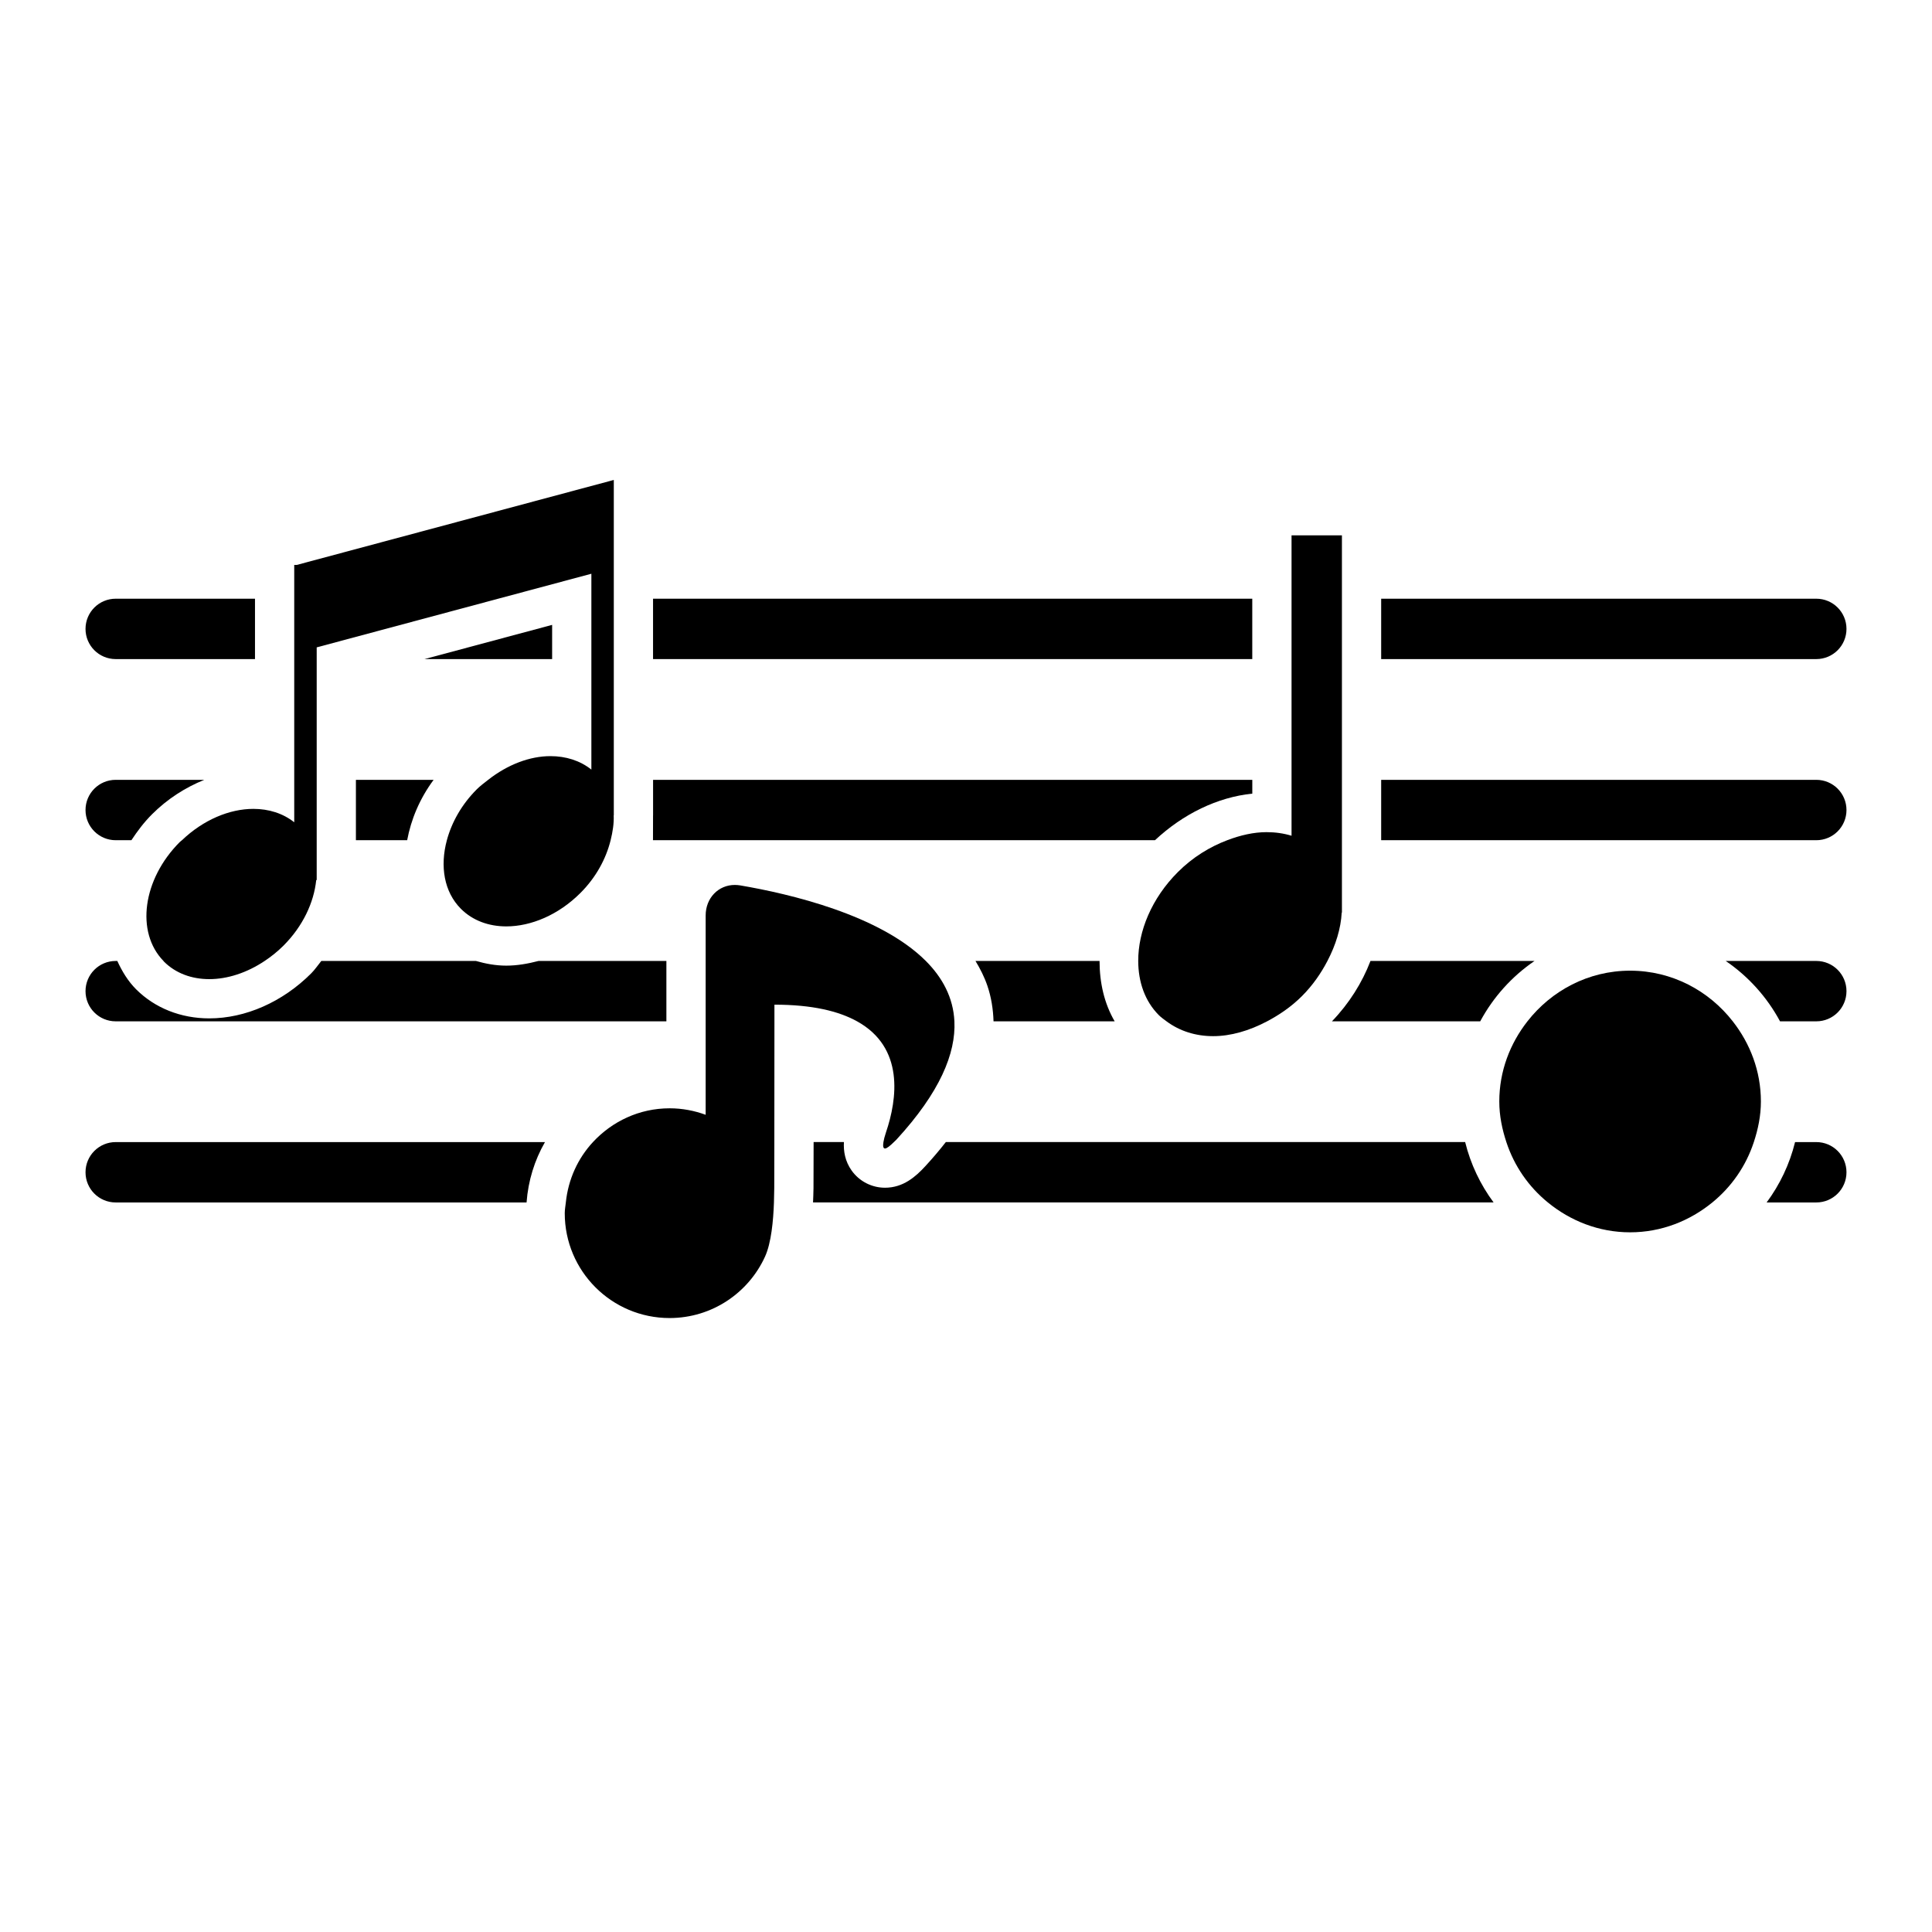
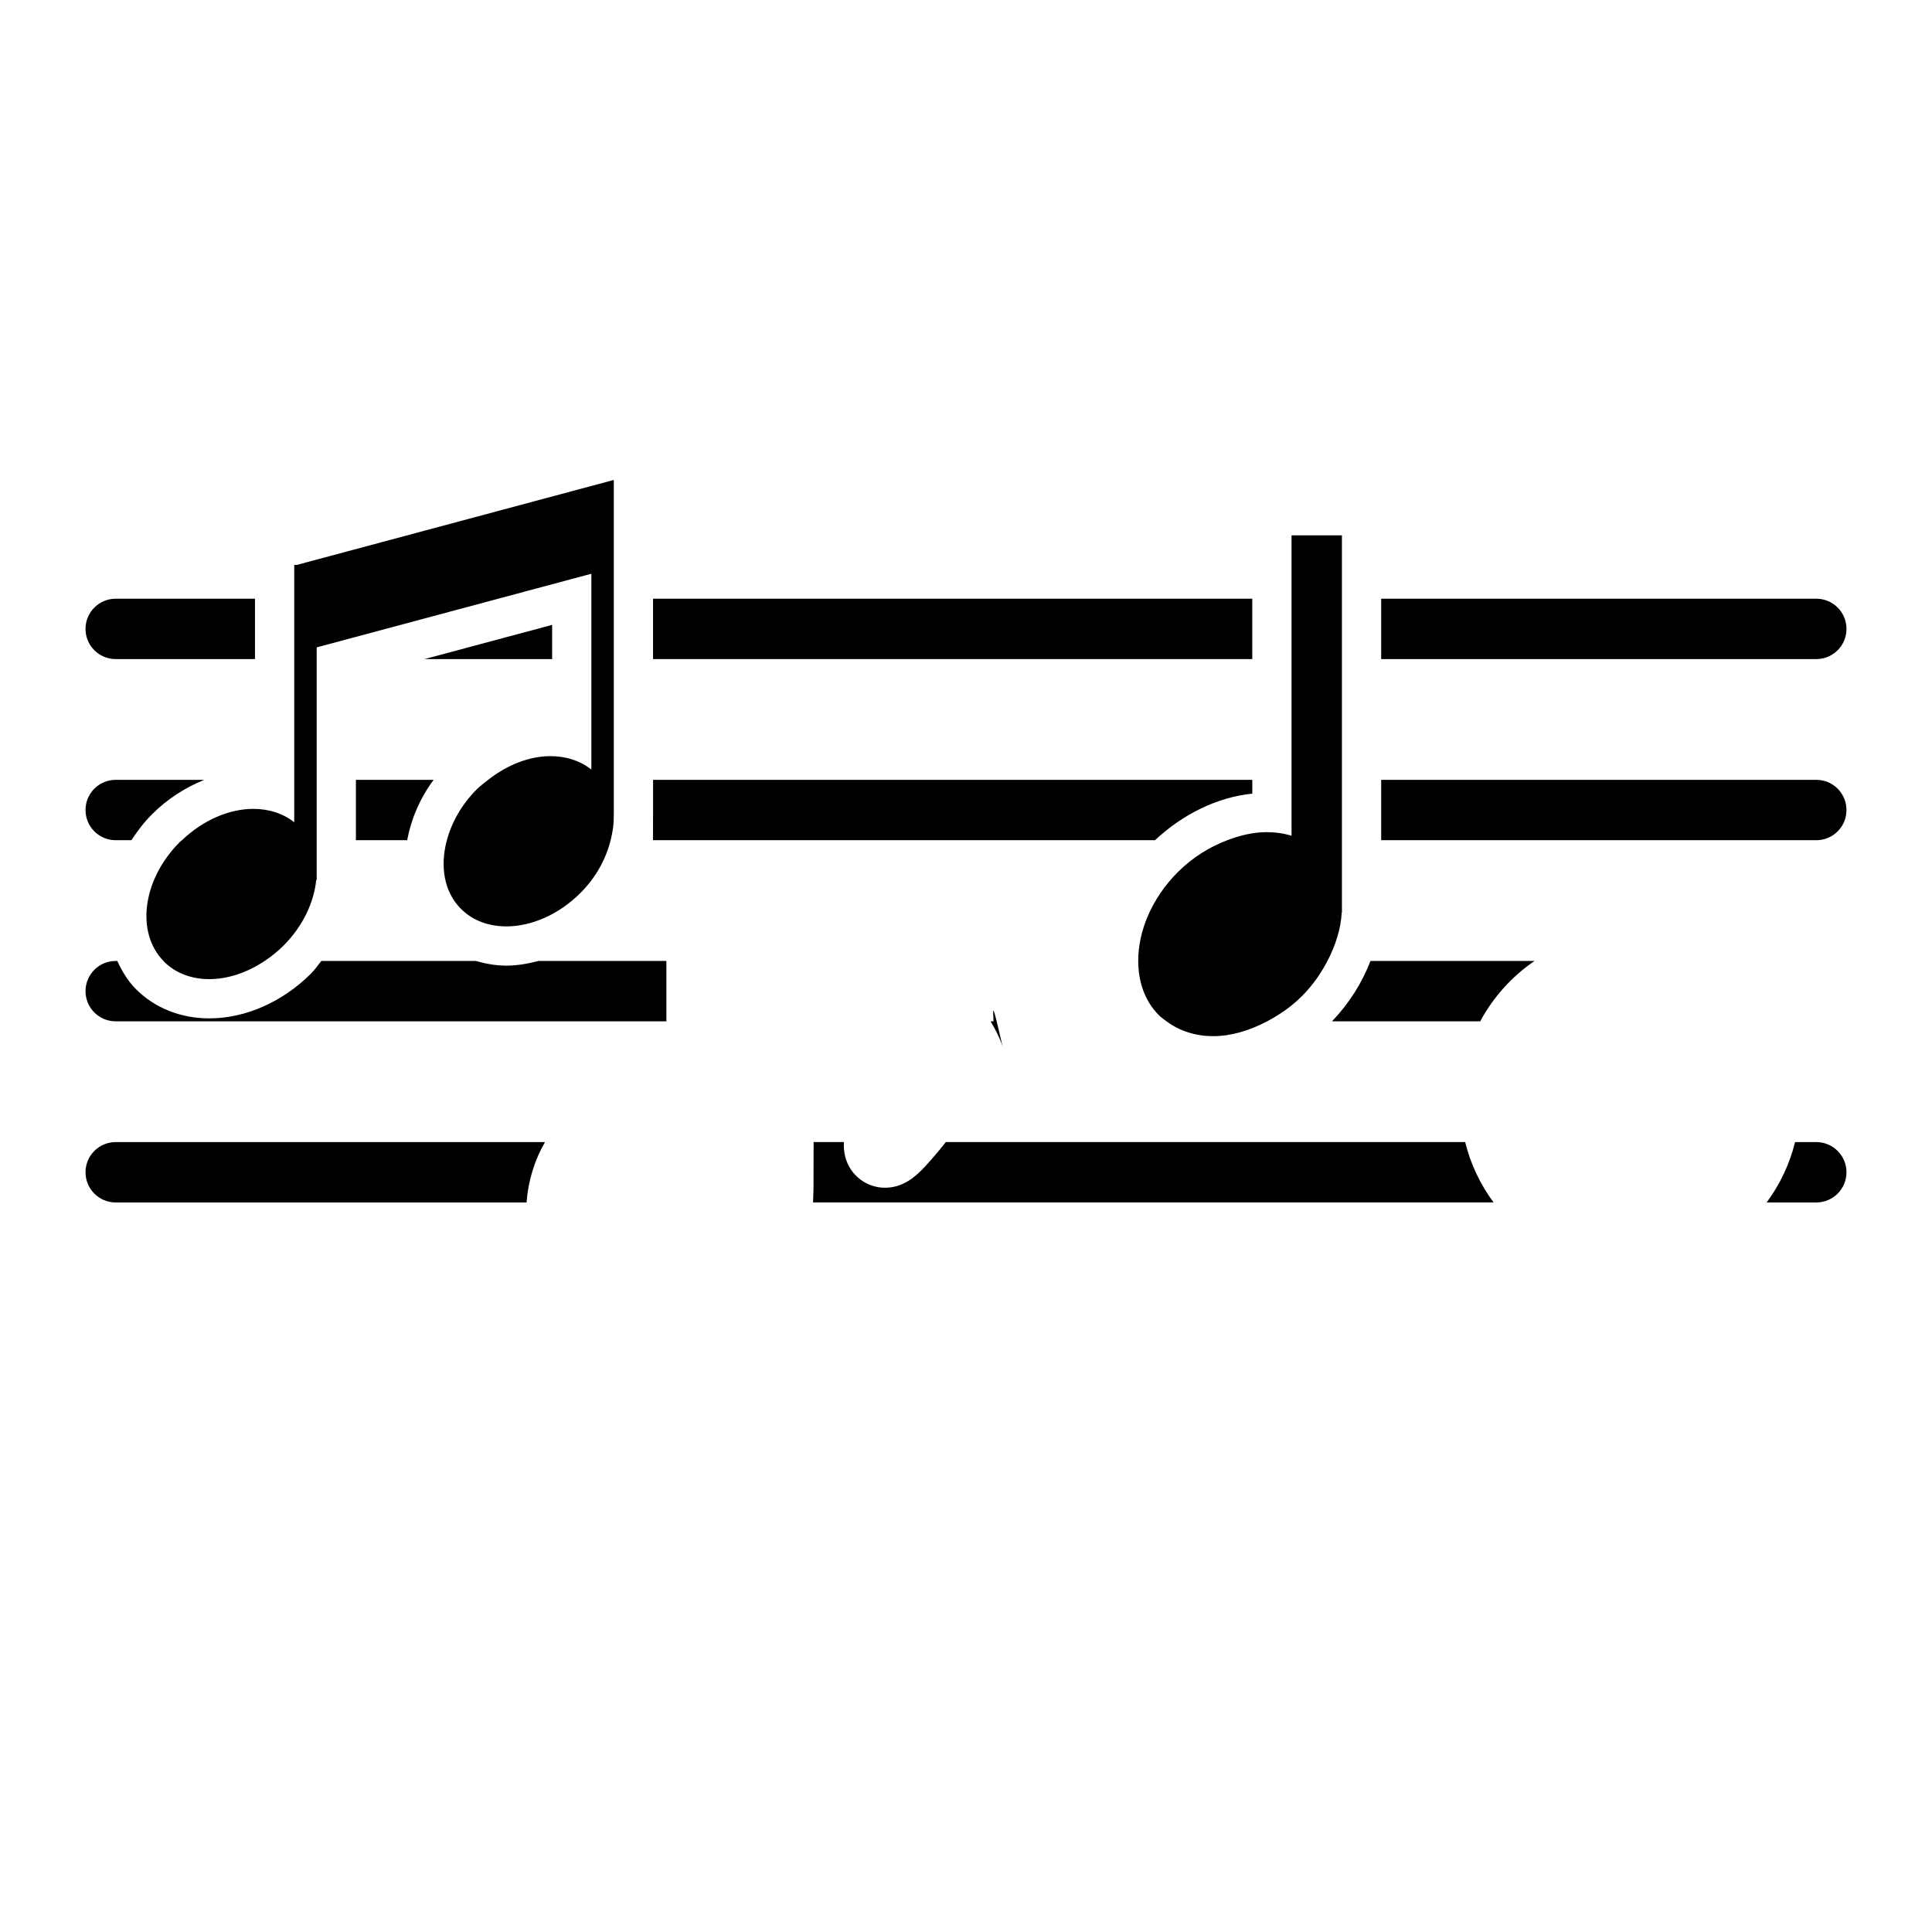
<svg xmlns="http://www.w3.org/2000/svg" version="1.1" id="Capa_1" x="0px" y="0px" width="64px" height="64px" viewBox="0 0 64 64" style="enable-background:new 0 0 64 64;" xml:space="preserve">
  <polygon points="18.29,20.7 14.063,21.833 18.29,21.833 " />
  <rect x="21.633" y="19.833" width="19.85" height="2" />
  <path d="M2.833,20.833c0,0.553,0.447,1,1,1h4.614v-0.189v-1.811H3.833C3.28,19.833,2.833,20.28,2.833,20.833z" />
  <path d="M60.167,19.833H45.753v2h14.414c0.553,0,1-0.447,1-1S60.72,19.833,60.167,19.833z" />
  <path d="M60.167,25.833H45.753v2h14.414c0.553,0,1-0.447,1-1S60.72,25.833,60.167,25.833z" />
  <path d="M3.833,27.833h0.52c0.199-0.303,0.419-0.595,0.683-0.859c0.51-0.51,1.106-0.889,1.732-1.141H3.833c-0.553,0-1,0.447-1,1  S3.28,27.833,3.833,27.833z" />
  <path d="M11.79,27.833h1.698c0.128-0.689,0.415-1.377,0.876-2H11.79V27.833z" />
  <path d="M21.633,27.01l-0.002,0.823H38.26c0.933-0.872,2.074-1.426,3.224-1.543v-0.457h-19.85V27.01z" />
  <path d="M44.122,33.833h4.912c0.431-0.802,1.05-1.489,1.799-2h-5.434C45.122,32.556,44.69,33.243,44.122,33.833z" />
-   <path d="M60.167,31.833h-3c0.749,0.511,1.368,1.198,1.799,2h1.201c0.553,0,1-0.447,1-1S60.72,31.833,60.167,31.833z" />
  <path d="M3.833,33.833h18.242v-2H17.84c-0.354,0.092-0.711,0.155-1.068,0.155c-0.352,0-0.685-0.063-1.006-0.155h-5.122  c-0.113,0.138-0.209,0.285-0.337,0.413c-0.946,0.946-2.176,1.489-3.375,1.489c-0.942,0-1.802-0.342-2.423-0.963  c-0.269-0.269-0.465-0.594-0.623-0.939H3.833c-0.553,0-1,0.447-1,1S3.28,33.833,3.833,33.833z" />
-   <path d="M32.912,33.833h4.013c-0.347-0.594-0.5-1.283-0.501-2h-4.11c0.157,0.259,0.294,0.529,0.394,0.821  C32.839,33.038,32.899,33.432,32.912,33.833z" />
+   <path d="M32.912,33.833h4.013h-4.11c0.157,0.259,0.294,0.529,0.394,0.821  C32.839,33.038,32.899,33.432,32.912,33.833z" />
  <path d="M30.655,38.629c-0.325,0.354-0.738,0.716-1.338,0.716c-0.437,0-0.849-0.211-1.103-0.566  c-0.223-0.312-0.275-0.648-0.258-0.947h-1.004c-0.001,0.56-0.002,1.091-0.004,1.528c-0.001,0.17-0.01,0.316-0.015,0.472h22.544  c-0.437-0.59-0.761-1.266-0.942-2H31.332C31.126,38.096,30.901,38.362,30.655,38.629z" />
  <path d="M60.167,37.833h-0.703c-0.181,0.734-0.505,1.41-0.942,2h1.645c0.553,0,1-0.447,1-1S60.72,37.833,60.167,37.833z" />
  <path d="M2.833,38.833c0,0.553,0.447,1,1,1h13.61c0.054-0.725,0.266-1.401,0.61-2H3.833C3.28,37.833,2.833,38.28,2.833,38.833z" />
  <path d="M16.772,30.688c0.82,0,1.73-0.381,2.456-1.108c0.522-0.522,0.849-1.138,1-1.747c0.069-0.279,0.113-0.556,0.101-0.823h0.004  v-1.177v-4v-2v-1.026v-0.094v-2.814L9.834,18.713H9.747v0.023v1.097v1.811v0.189v4v1.406c-0.375-0.298-0.848-0.444-1.354-0.444  c-0.788,0-1.655,0.36-2.365,1.038c-0.023,0.022-0.049,0.037-0.072,0.06c-1.231,1.231-1.468,2.987-0.541,3.94  c0.006,0.006,0.009,0.014,0.015,0.02c0.392,0.392,0.925,0.582,1.503,0.582c0.599,0,1.245-0.208,1.834-0.602  c0.217-0.145,0.427-0.311,0.622-0.506c0.644-0.644,1.01-1.431,1.086-2.173h0.016v-0.423c0-0.008,0.001-0.017,0-0.025v-0.873v-2v-4  v-0.388l6.013-1.612l3.086-0.827v0.827v2v3.661c-0.375-0.3-0.849-0.446-1.357-0.446c-0.68,0-1.415,0.277-2.062,0.785  c-0.127,0.1-0.257,0.195-0.376,0.313c-0.504,0.504-0.833,1.097-0.992,1.687c-0.232,0.859-0.096,1.711,0.466,2.273  C15.661,30.498,16.194,30.688,16.772,30.688z" />
-   <path d="M25.343,41.626c0.206-0.454,0.274-1.187,0.295-1.793c0.006-0.171,0.009-0.336,0.01-0.477  c0.001-0.436,0.003-0.965,0.003-1.523c0.002-1.47,0.003-3.152,0.003-4c0-0.34,0-0.552,0-0.552c1.256,0,2.129,0.215,2.738,0.552  c1.569,0.868,1.334,2.569,0.956,3.682c-0.045,0.134-0.07,0.235-0.083,0.318c-0.022,0.135-0.008,0.213,0.052,0.213  c0.057,0,0.162-0.082,0.294-0.213c0.03-0.03,0.052-0.046,0.086-0.083c1.441-1.569,1.969-2.858,1.919-3.917  c-0.038-0.788-0.396-1.448-0.947-2c-1.526-1.526-4.509-2.224-6.148-2.503c-0.061-0.01-0.121-0.015-0.18-0.015  c-0.545,0-0.965,0.434-0.965,1.011v1.507v2v3.096c-0.373-0.137-0.774-0.215-1.194-0.215c-1.007,0-1.906,0.435-2.54,1.119  c-0.498,0.537-0.819,1.231-0.898,2c-0.012,0.118-0.036,0.233-0.036,0.355c0,1.919,1.555,3.474,3.474,3.474  C23.586,43.661,24.796,42.827,25.343,41.626z" />
  <path d="M39.018,28.889c-0.871,0.871-1.315,1.961-1.313,2.944c0.002,0.689,0.216,1.327,0.683,1.795  c0.078,0.078,0.168,0.14,0.255,0.205c0.435,0.324,0.968,0.491,1.544,0.491c0.582,0,1.197-0.179,1.787-0.491  c0.404-0.214,0.799-0.481,1.153-0.834c0.358-0.358,0.632-0.756,0.846-1.166c0.276-0.528,0.445-1.076,0.473-1.603h0.007v-2.397v-2v-4  v-2v-2.099h-1.669v2.099v2v4v1.852c-0.261-0.08-0.541-0.119-0.829-0.119c-0.423,0-0.866,0.101-1.303,0.268  C40.076,28.052,39.511,28.396,39.018,28.889z" />
-   <path d="M54,32.155c-1.387,0-2.609,0.664-3.402,1.678c-0.575,0.735-0.932,1.649-0.932,2.655c0,0.473,0.094,0.919,0.234,1.345  c0.261,0.795,0.74,1.482,1.375,2c0.746,0.609,1.686,0.989,2.724,0.989s1.978-0.38,2.724-0.989c0.635-0.518,1.114-1.205,1.375-2  c0.14-0.426,0.234-0.872,0.234-1.345c0-1.006-0.357-1.92-0.932-2.655C56.609,32.819,55.387,32.155,54,32.155z" />
</svg>